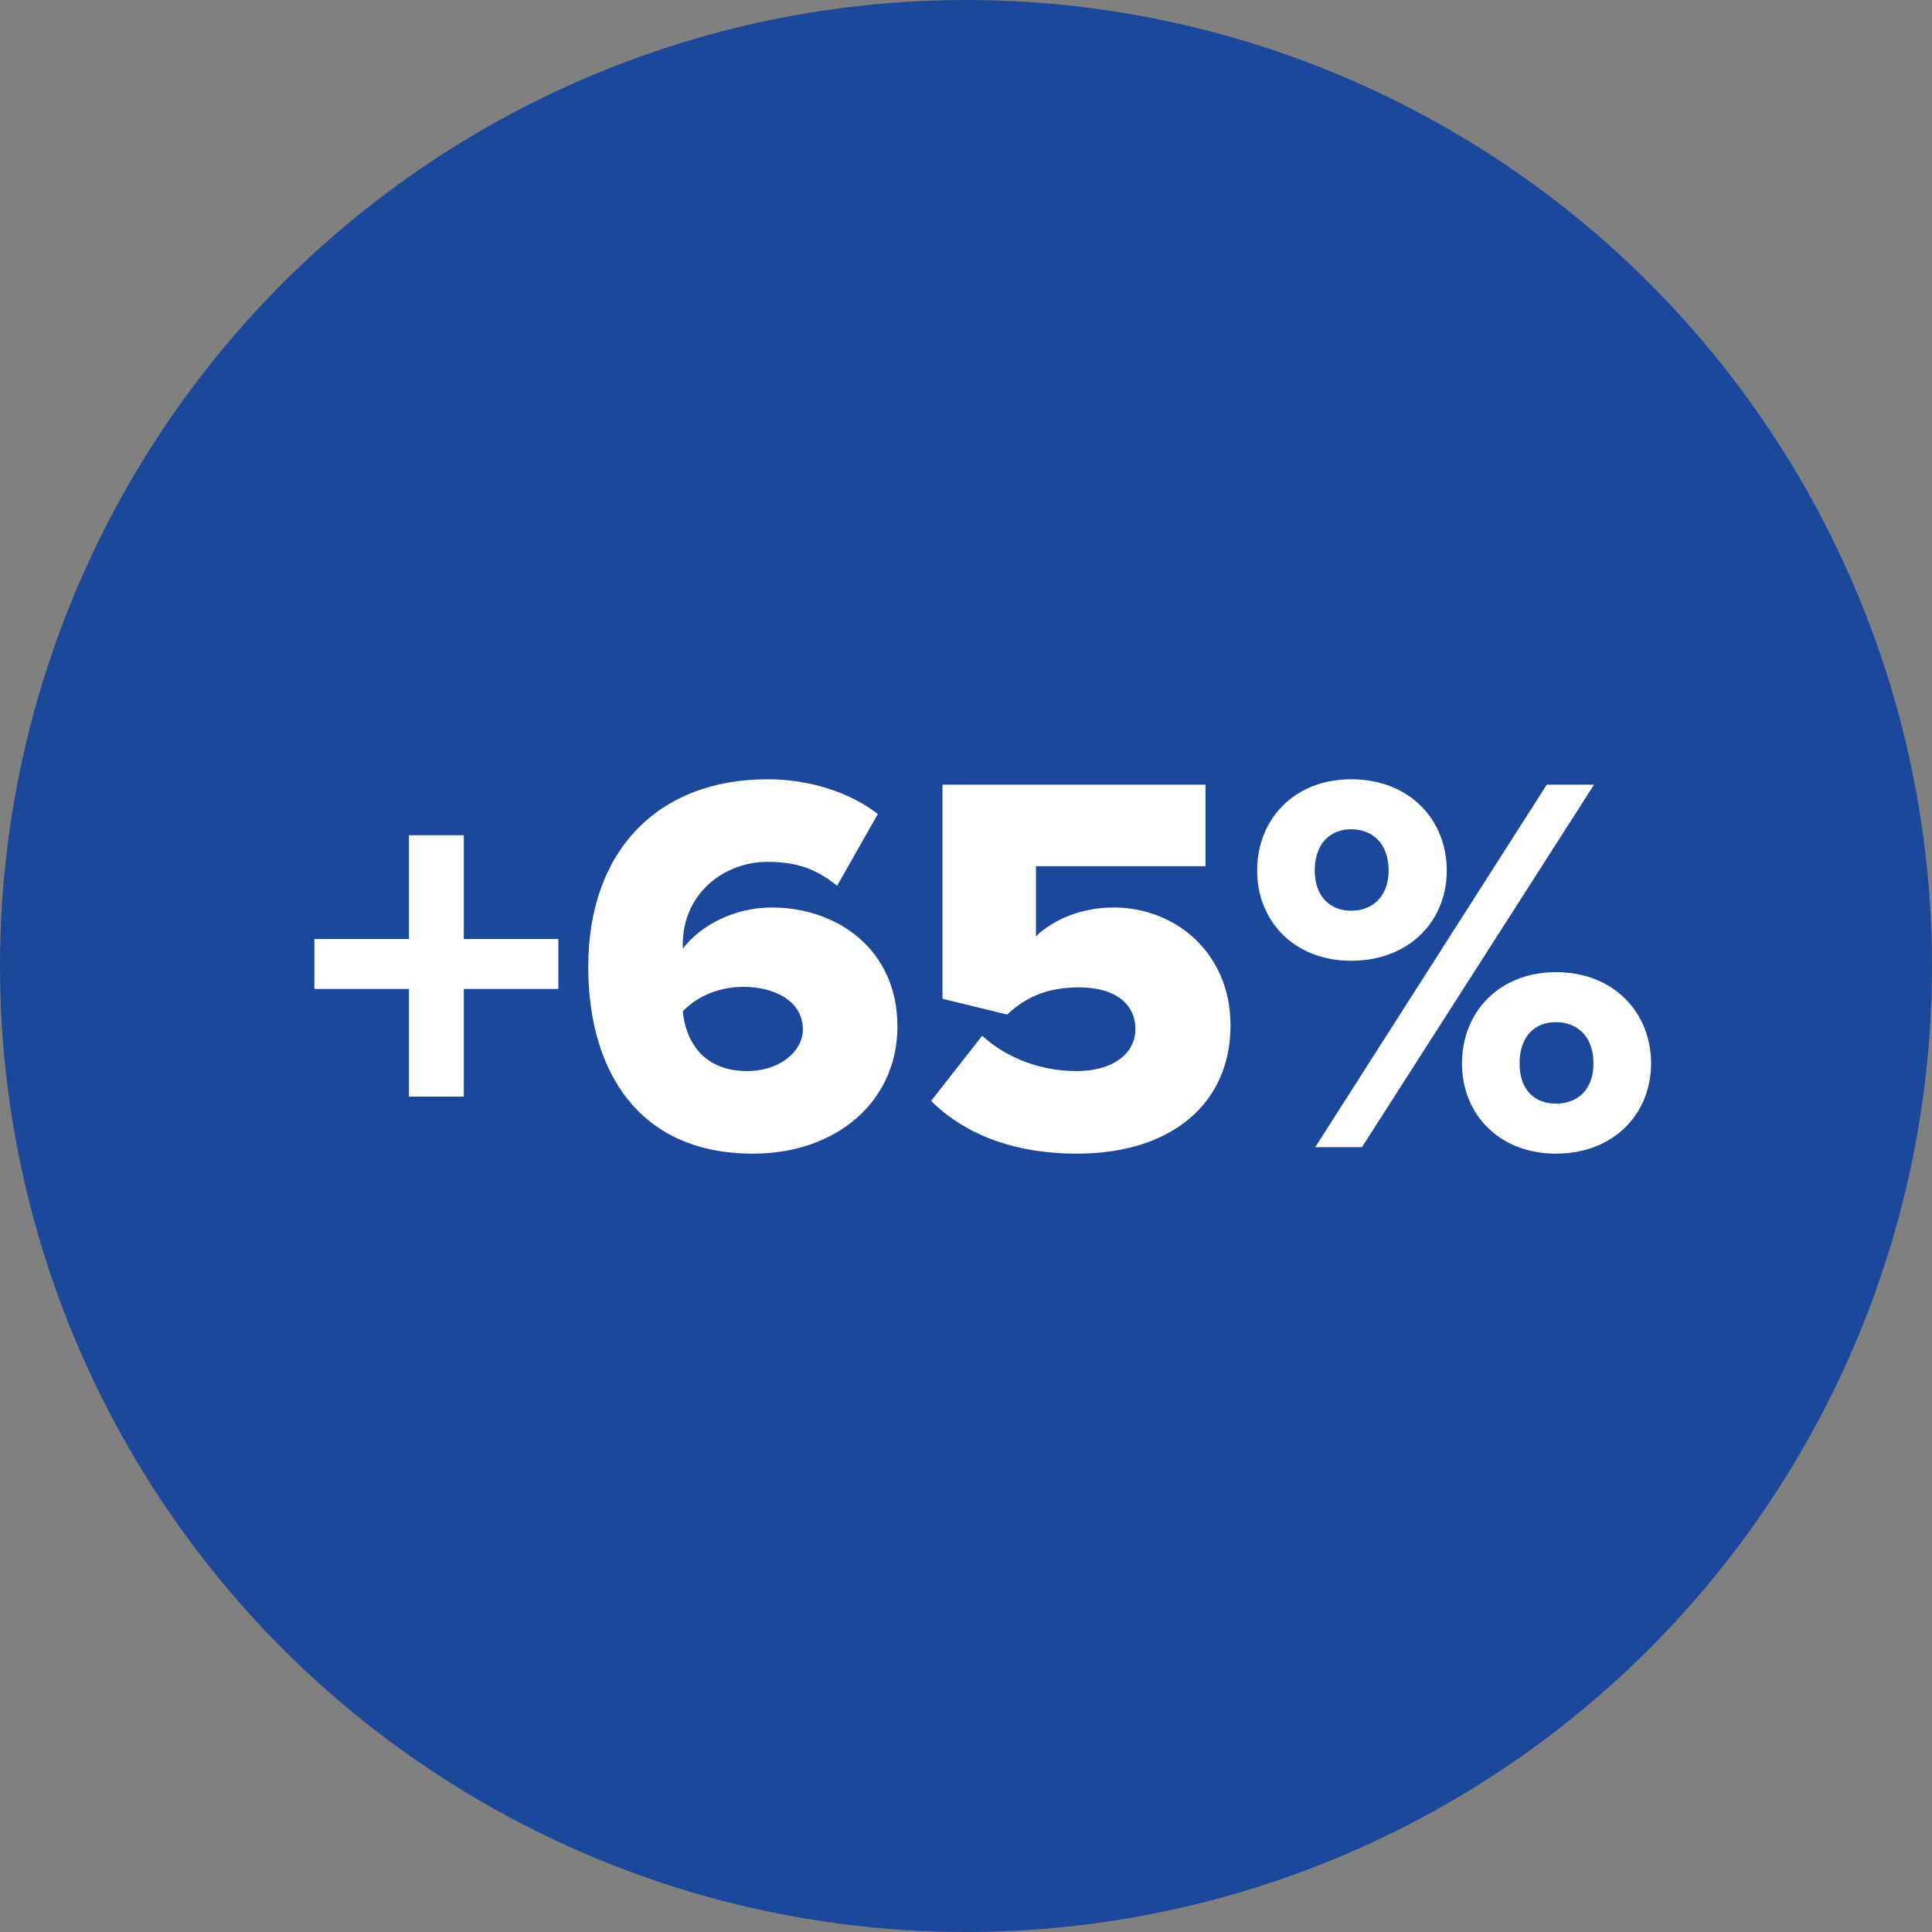
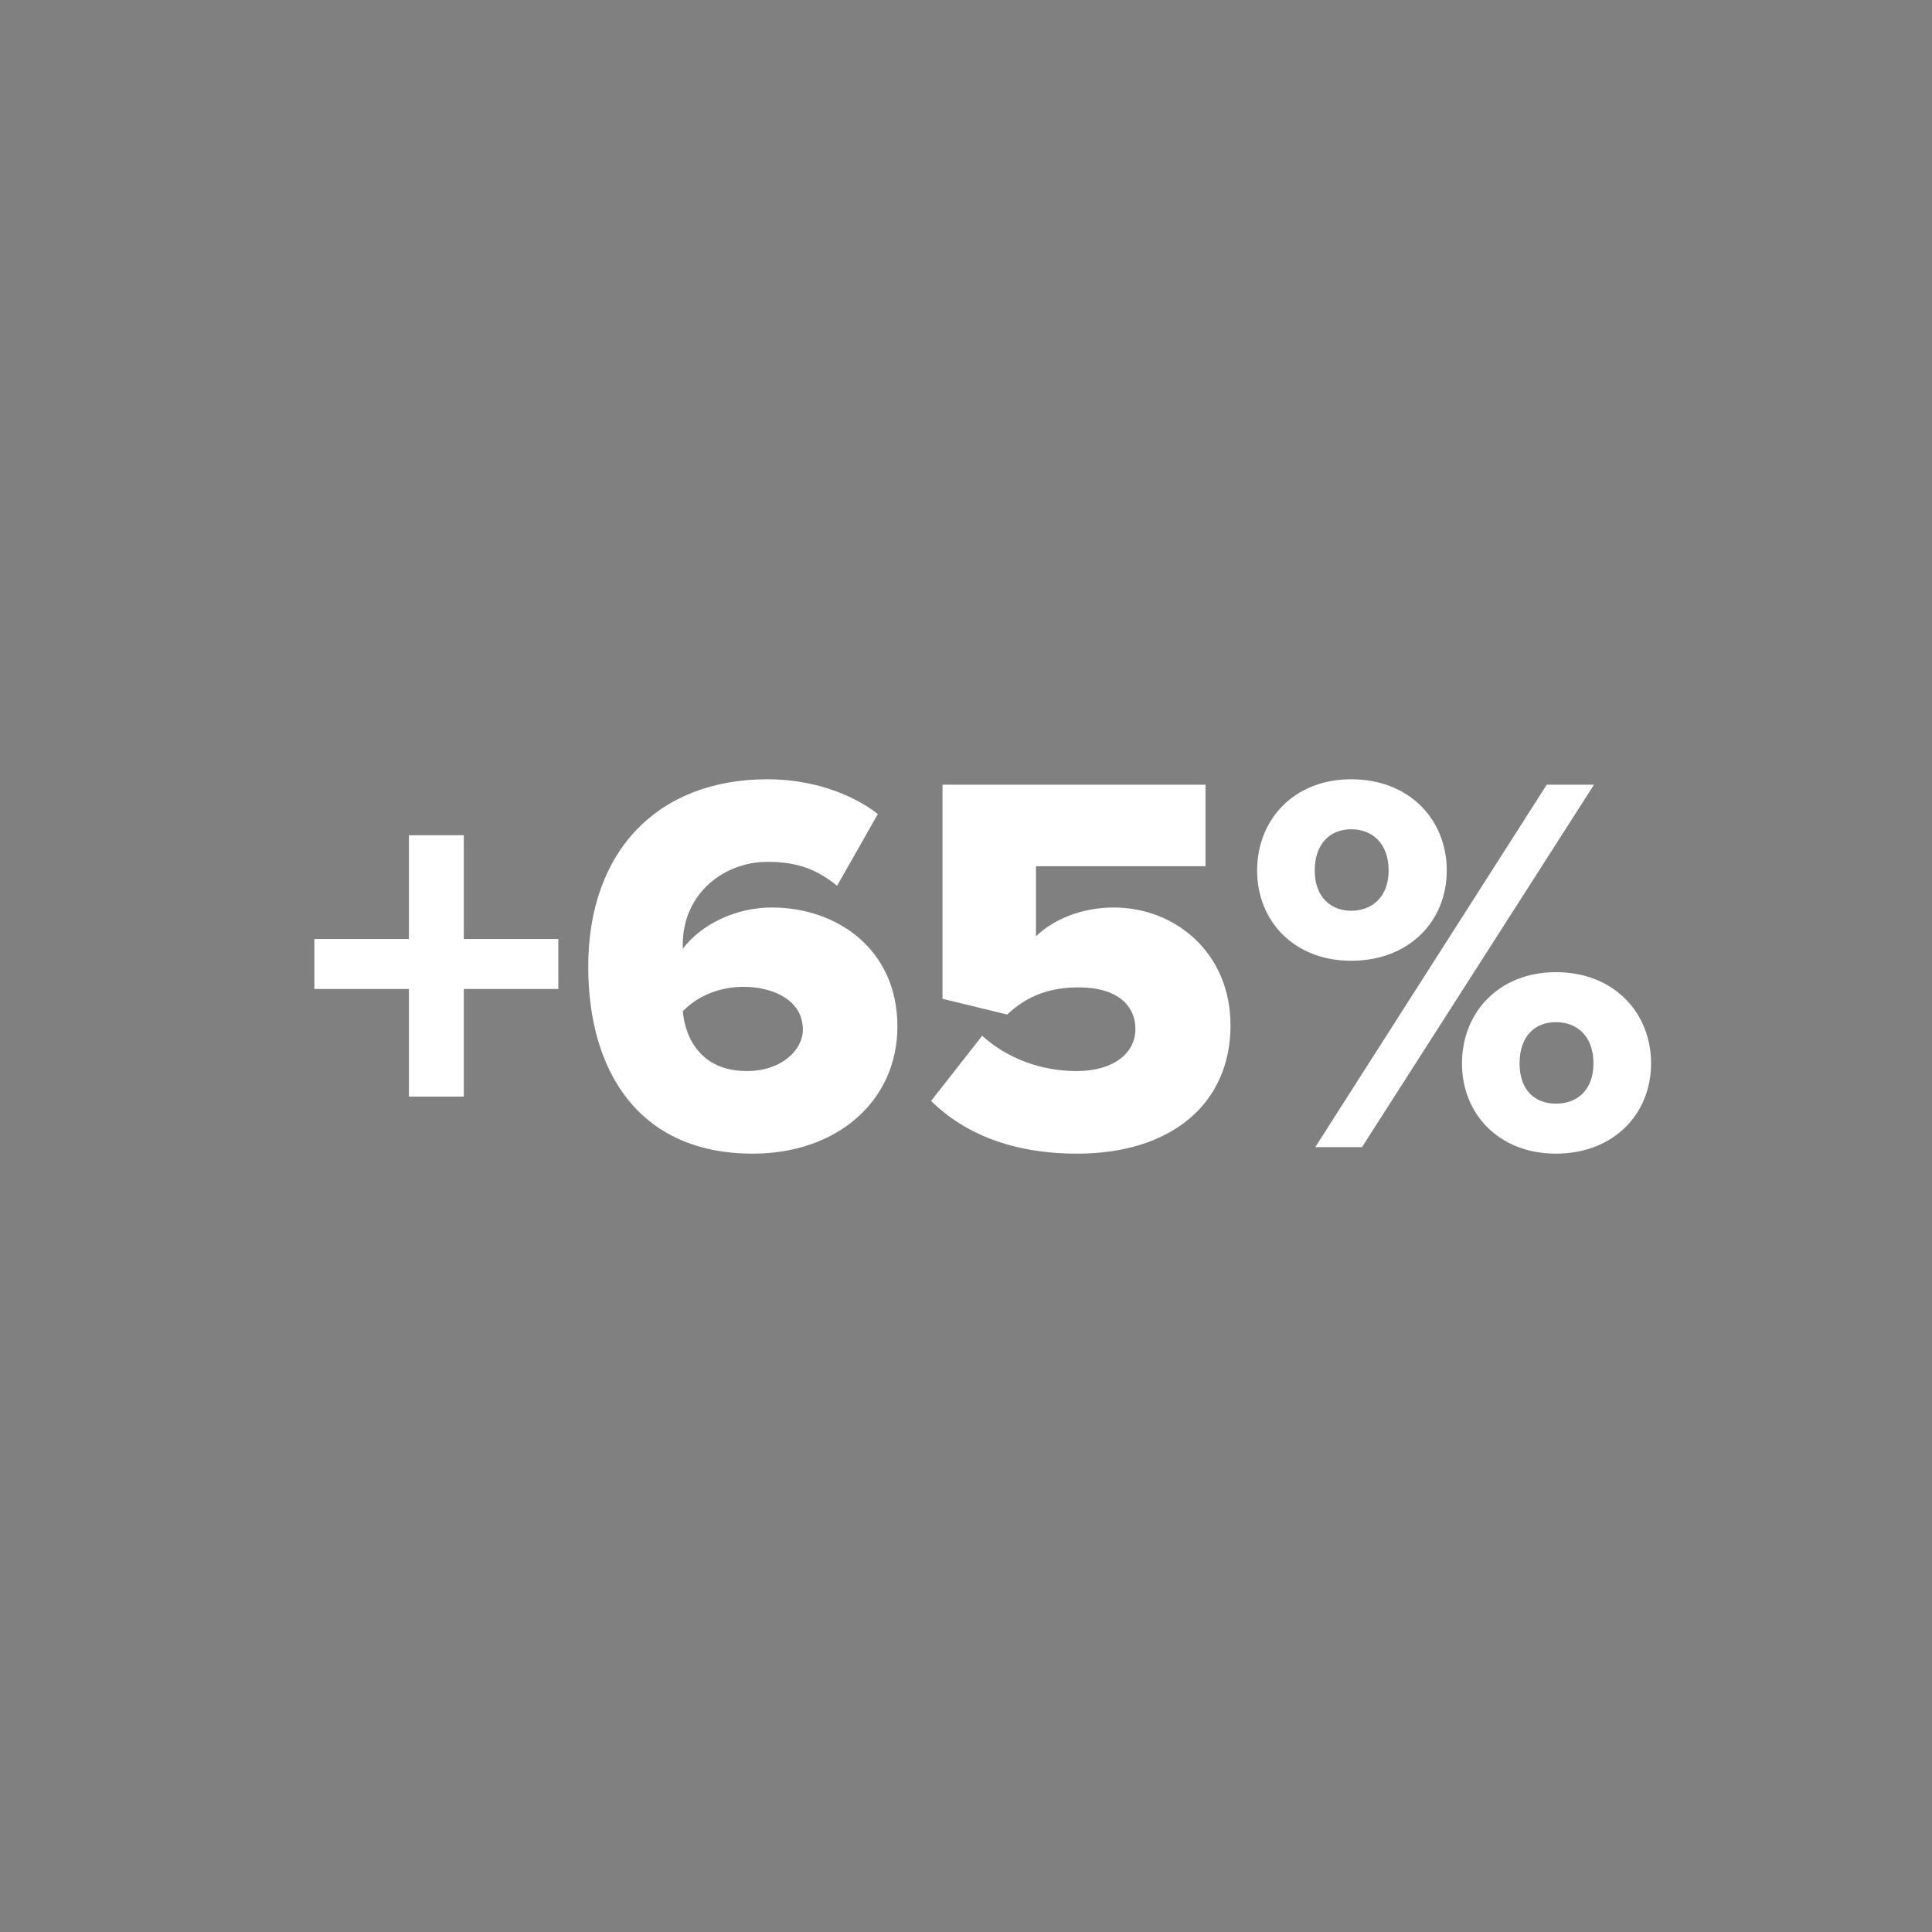
<svg xmlns="http://www.w3.org/2000/svg" width="64" height="64" viewBox="0 0 64 64">
  <rect x="0" y="0" width="64" height="64" fill="#808080" stroke="none" />
  <g fill="none" fill-rule="evenodd">
    <g>
      <g>
        <g transform="translate(-617 -5852) translate(0 4831) translate(617 1021)">
-           <circle cx="32" cy="32" r="32" fill="#1C489B" />
          <path fill="#FFF" fill-rule="nonzero" d="M15.364 36.326v-3.564h3.132v-1.656h-3.132v-3.438h-1.818v3.438h-3.132v1.656h3.132v3.564h1.818zm9.576 1.89c2.79 0 4.788-1.746 4.788-4.212 0-2.556-1.998-3.942-4.158-3.942-1.224 0-2.358.576-2.952 1.368v-.144c0-1.674 1.35-2.736 2.808-2.736.99 0 1.638.252 2.304.792l1.35-2.376c-.9-.702-2.232-1.152-3.654-1.152-3.636 0-5.94 2.376-5.94 6.21 0 3.438 1.656 6.192 5.454 6.192zm-.198-2.736c-1.458 0-2.034-1.008-2.124-1.98.522-.54 1.26-.81 2.016-.81.936 0 1.962.414 1.962 1.422 0 .666-.702 1.368-1.854 1.368zm10.944 2.736c3.114 0 5.076-1.656 5.076-4.248 0-2.412-1.836-3.906-3.87-3.906-1.062 0-1.998.396-2.574.954v-2.322h5.616v-2.7h-8.712v7.092l2.142.522c.666-.63 1.422-.9 2.376-.9 1.242 0 1.872.576 1.872 1.386 0 .738-.648 1.386-1.962 1.386-1.152 0-2.286-.414-3.114-1.17l-1.692 2.16c1.116 1.098 2.718 1.746 4.842 1.746zm9.072-6.39c1.926 0 3.168-1.314 3.168-2.988 0-1.692-1.242-3.024-3.168-3.024-1.89 0-3.114 1.332-3.114 3.024 0 1.674 1.224 2.988 3.114 2.988zm.36 6.174l7.686-12.006h-1.566L43.57 38h1.548zm-.36-7.83c-.684 0-1.206-.468-1.206-1.332 0-.9.522-1.368 1.206-1.368.702 0 1.242.468 1.242 1.368 0 .864-.54 1.332-1.242 1.332zm6.786 8.046c1.908 0 3.15-1.314 3.15-2.988 0-1.692-1.242-3.024-3.15-3.024-1.89 0-3.114 1.332-3.114 3.024 0 1.674 1.224 2.988 3.114 2.988zm0-1.656c-.702 0-1.206-.45-1.206-1.332 0-.9.504-1.368 1.206-1.368s1.242.468 1.242 1.368c0 .882-.54 1.332-1.242 1.332z" />
        </g>
      </g>
    </g>
  </g>
</svg>